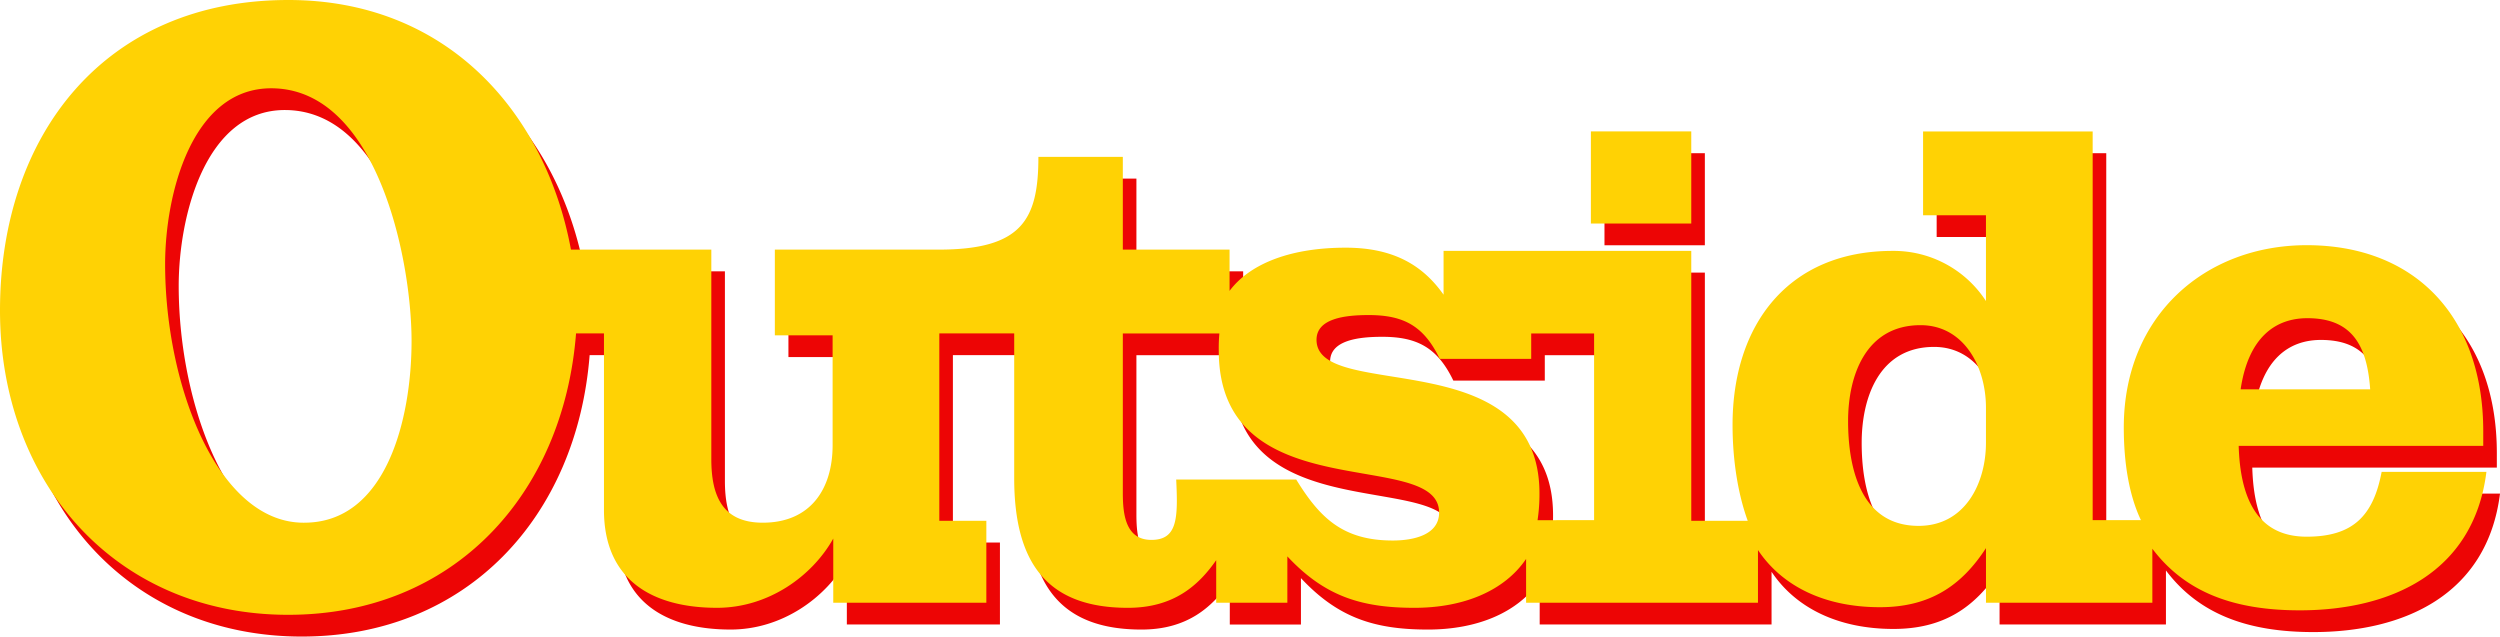
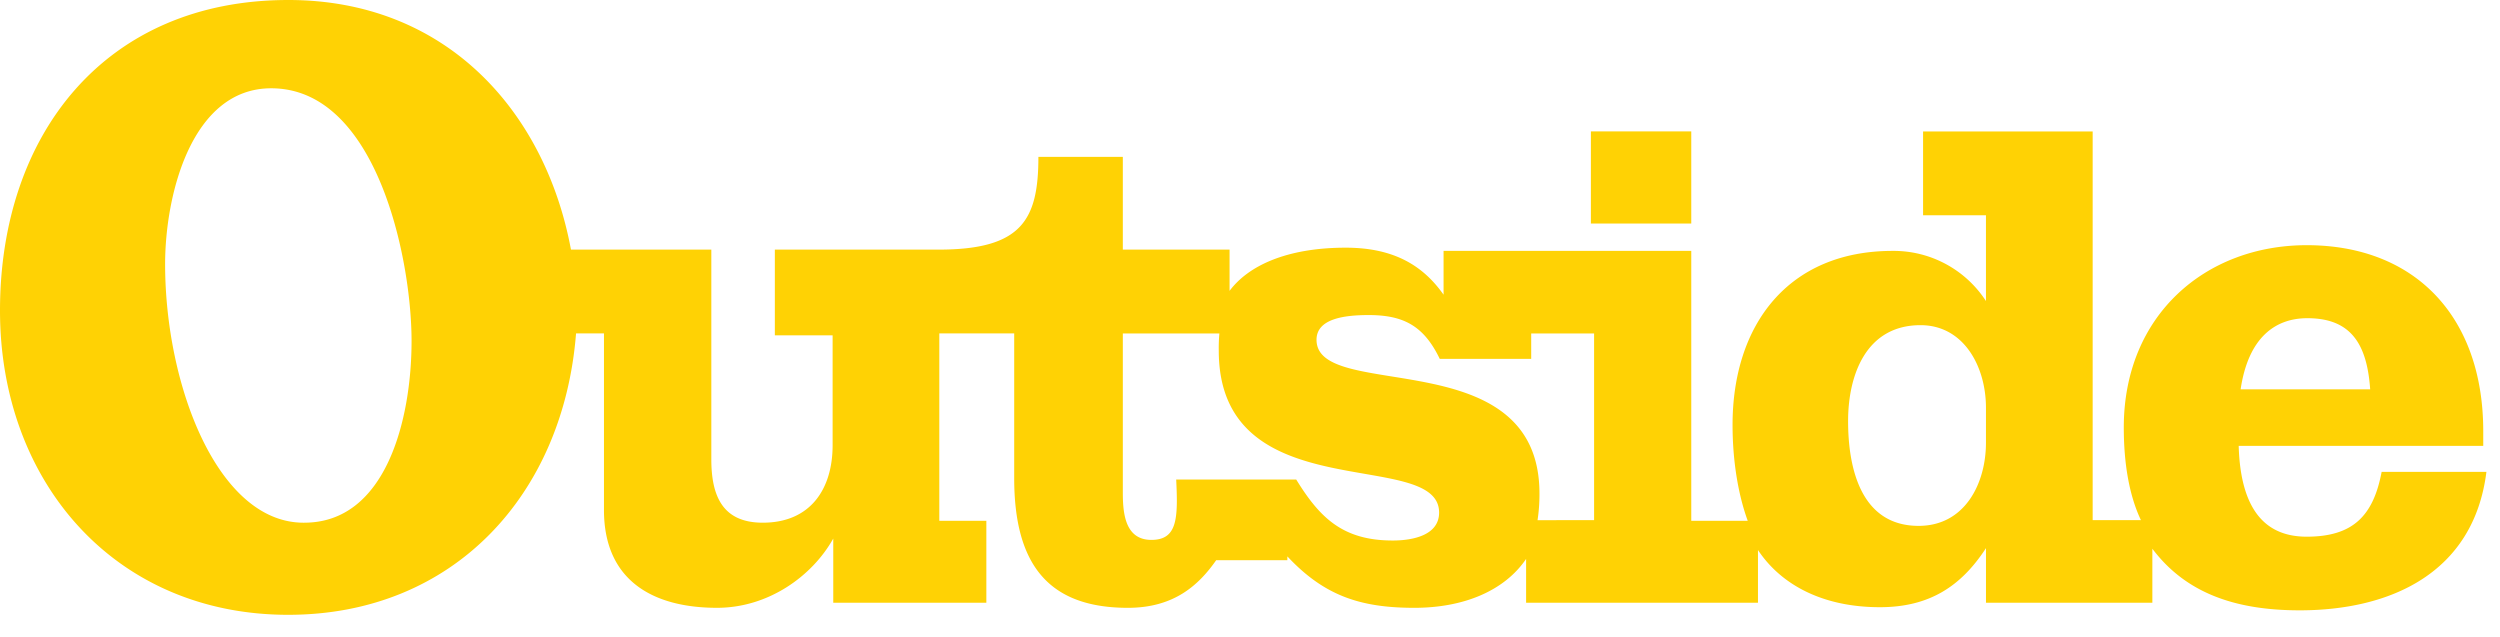
<svg xmlns="http://www.w3.org/2000/svg" viewBox="0 0 722.031 183.842">
  <defs>
    <style>.cls-1{fill: #ed0505;}.cls-2{fill: #ffd204;}</style>
  </defs>
  <g id="Group_6372" data-name="Group 6372" transform="translate(-316.969 30)">
    <g id="Group_6067" data-name="Group 6067" transform="translate(320.893 -23.721)">
-       <path id="Path_3768" data-name="Path 3768" class="cls-1" d="M28.9,61.627c47.7,0,79.436-34.667,83.1-81.266h8.064v51c0,20.353,14.129,28.245,32.65,28.245,14.861,0,27.519-9.171,33.572-20V58.146H230.5V34.483H216.916V-19.639h21.63V22.188c0,24.948,9.921,37.422,32.84,37.422,13.207,0,20.367-6.422,25.5-13.76v12.3h20.55V44.755c10.635,11.367,21.093,14.855,36.679,14.855,14.319,0,26.055-4.951,32.273-14.122V58.146h66.966V42.922c6.969,10.45,19.259,16.509,35.208,16.509,14.308,0,23.491-6.059,30.645-17.063V58.146h48.051v-15.6C576.8,55.2,590.917,60.336,609.813,60.336c26.049,0,50.247-10.641,53.925-39.988H633.476c-2.388,12.664-8.255,18.717-21.645,18.717-11.194,0-19.08-6.8-19.639-26.234h70.631V8.606c0-33.013-19.635-53.729-50.992-53.729-29.162,0-52.825,20.175-52.825,52.64,0,10.082,1.47,19.443,4.952,26.775H550.02V-77.969H501.039v24.209H519.2v24.77a31.771,31.771,0,0,0-26.972-14.485c-30.078,0-46.212,21.27-46.212,50.254,0,10.451,1.636,20.181,4.385,27.7H434.091V-43.475H362.551v12.648c-5.7-8.065-13.933-13.576-28.245-13.576-17.242,0-28.253,5.327-33.561,12.475V-43.844H269.917V-70.625H245.533c0,18.158-4.778,26.781-28.795,26.781H169.415v24.758H186.1V12.652c0,12.66-6.414,22.372-20.175,22.372-11.741,0-14.855-7.884-14.855-18.336V-43.844H110.533c-7.344-39.625-35.771-72.092-81.632-72.092-52.822,0-83.269,38.712-83.269,89.7,0,49.528,33.2,87.867,83.269,87.867m318.98-21.46c-14.479,0-21.1-6.607-27.888-17.616H285.331c.547,11.194.369,17.437-7.16,17.437s-8.254-7.523-8.254-13.586v-46.04h27.888a45.778,45.778,0,0,0-.179,4.958c0,46.4,63.638,27.7,63.638,46.778,0,6.6-7.7,8.07-13.384,8.07m41.815-5.875a50.356,50.356,0,0,0,.553-7.7c0-44.207-64.388-26.234-64.388-44.391,0-6.059,7.9-7.148,15.046-7.148,10.087,0,15.95,3.112,20.544,12.652h26.412v-7.344h18.164V34.292Zm-356.2.732C8.543,35.2-6.681-4.588-6.681-39.631c0-20.175,7.7-50.806,30.633-50.806,30.454,0,40.543,49.158,40.543,73,0,22.568-7.335,52.461-31,52.461m466.259.917c-16.694,0-20.373-16.694-20.373-30.264,0-13.211,5.137-27.7,20.92-27.7,12.469,0,18.9,11.92,18.9,23.846V11.922c0,11.729-6.047,24.019-19.449,24.019m93-39.428c2.2-14.861,9.9-20.55,19.264-20.55,12.654,0,17.247,7.523,18.152,20.55ZM405.1-51.378h28.989v-26.6H405.1Z" transform="translate(54.369 115.936)" />
-     </g>
+       </g>
    <g id="Group_6370" data-name="Group 6370" transform="translate(316.969 -30)">
-       <path id="Path_3768-2" data-name="Path 3768" class="cls-2" d="M28.9,61.627c47.7,0,79.436-34.667,83.1-81.266h8.064v51c0,20.353,14.129,28.245,32.65,28.245,14.861,0,27.519-9.171,33.572-20V58.146H230.5V34.483H216.916V-19.639h21.63V22.188c0,24.948,9.921,37.422,32.84,37.422,13.207,0,20.367-6.422,25.5-13.76v12.3h20.55V44.755c10.635,11.367,21.093,14.855,36.679,14.855,14.319,0,26.055-4.951,32.273-14.122V58.146h66.966V42.922c6.969,10.45,19.259,16.509,35.208,16.509,14.308,0,23.491-6.059,30.645-17.063V58.146h48.051v-15.6C576.8,55.2,590.917,60.336,609.813,60.336c26.049,0,50.247-10.641,53.925-39.988H633.476c-2.388,12.664-8.255,18.717-21.645,18.717-11.194,0-19.08-6.8-19.639-26.234h70.631V8.606c0-33.013-19.635-53.729-50.992-53.729-29.162,0-52.825,20.175-52.825,52.64,0,10.082,1.47,19.443,4.952,26.775H550.02V-77.969H501.039v24.209H519.2v24.77a31.771,31.771,0,0,0-26.972-14.485c-30.078,0-46.212,21.27-46.212,50.254,0,10.451,1.636,20.181,4.385,27.7H434.091V-43.475H362.551v12.648c-5.7-8.065-13.933-13.576-28.245-13.576-17.242,0-28.253,5.327-33.561,12.475V-43.844H269.917V-70.625H245.533c0,18.158-4.778,26.781-28.795,26.781H169.415v24.758H186.1V12.652c0,12.66-6.414,22.372-20.175,22.372-11.741,0-14.855-7.884-14.855-18.336V-43.844H110.533c-7.344-39.625-35.771-72.092-81.632-72.092-52.822,0-83.269,38.712-83.269,89.7,0,49.528,33.2,87.867,83.269,87.867m318.98-21.46c-14.479,0-21.1-6.607-27.888-17.616H285.331c.547,11.194.369,17.437-7.16,17.437s-8.254-7.523-8.254-13.586v-46.04h27.888a45.778,45.778,0,0,0-.179,4.958c0,46.4,63.638,27.7,63.638,46.778,0,6.6-7.7,8.07-13.384,8.07m41.815-5.875a50.356,50.356,0,0,0,.553-7.7c0-44.207-64.388-26.234-64.388-44.391,0-6.059,7.9-7.148,15.046-7.148,10.087,0,15.95,3.112,20.544,12.652h26.412v-7.344h18.164V34.292Zm-356.2.732C8.543,35.2-6.681-4.588-6.681-39.631c0-20.175,7.7-50.806,30.633-50.806,30.454,0,40.543,49.158,40.543,73,0,22.568-7.335,52.461-31,52.461m466.259.917c-16.694,0-20.373-16.694-20.373-30.264,0-13.211,5.137-27.7,20.92-27.7,12.469,0,18.9,11.92,18.9,23.846V11.922c0,11.729-6.047,24.019-19.449,24.019m93-39.428c2.2-14.861,9.9-20.55,19.264-20.55,12.654,0,17.247,7.523,18.152,20.55ZM405.1-51.378h28.989v-26.6H405.1Z" transform="translate(54.369 115.936)" />
+       <path id="Path_3768-2" data-name="Path 3768" class="cls-2" d="M28.9,61.627c47.7,0,79.436-34.667,83.1-81.266h8.064v51c0,20.353,14.129,28.245,32.65,28.245,14.861,0,27.519-9.171,33.572-20V58.146H230.5V34.483H216.916V-19.639h21.63V22.188c0,24.948,9.921,37.422,32.84,37.422,13.207,0,20.367-6.422,25.5-13.76h20.55V44.755c10.635,11.367,21.093,14.855,36.679,14.855,14.319,0,26.055-4.951,32.273-14.122V58.146h66.966V42.922c6.969,10.45,19.259,16.509,35.208,16.509,14.308,0,23.491-6.059,30.645-17.063V58.146h48.051v-15.6C576.8,55.2,590.917,60.336,609.813,60.336c26.049,0,50.247-10.641,53.925-39.988H633.476c-2.388,12.664-8.255,18.717-21.645,18.717-11.194,0-19.08-6.8-19.639-26.234h70.631V8.606c0-33.013-19.635-53.729-50.992-53.729-29.162,0-52.825,20.175-52.825,52.64,0,10.082,1.47,19.443,4.952,26.775H550.02V-77.969H501.039v24.209H519.2v24.77a31.771,31.771,0,0,0-26.972-14.485c-30.078,0-46.212,21.27-46.212,50.254,0,10.451,1.636,20.181,4.385,27.7H434.091V-43.475H362.551v12.648c-5.7-8.065-13.933-13.576-28.245-13.576-17.242,0-28.253,5.327-33.561,12.475V-43.844H269.917V-70.625H245.533c0,18.158-4.778,26.781-28.795,26.781H169.415v24.758H186.1V12.652c0,12.66-6.414,22.372-20.175,22.372-11.741,0-14.855-7.884-14.855-18.336V-43.844H110.533c-7.344-39.625-35.771-72.092-81.632-72.092-52.822,0-83.269,38.712-83.269,89.7,0,49.528,33.2,87.867,83.269,87.867m318.98-21.46c-14.479,0-21.1-6.607-27.888-17.616H285.331c.547,11.194.369,17.437-7.16,17.437s-8.254-7.523-8.254-13.586v-46.04h27.888a45.778,45.778,0,0,0-.179,4.958c0,46.4,63.638,27.7,63.638,46.778,0,6.6-7.7,8.07-13.384,8.07m41.815-5.875a50.356,50.356,0,0,0,.553-7.7c0-44.207-64.388-26.234-64.388-44.391,0-6.059,7.9-7.148,15.046-7.148,10.087,0,15.95,3.112,20.544,12.652h26.412v-7.344h18.164V34.292Zm-356.2.732C8.543,35.2-6.681-4.588-6.681-39.631c0-20.175,7.7-50.806,30.633-50.806,30.454,0,40.543,49.158,40.543,73,0,22.568-7.335,52.461-31,52.461m466.259.917c-16.694,0-20.373-16.694-20.373-30.264,0-13.211,5.137-27.7,20.92-27.7,12.469,0,18.9,11.92,18.9,23.846V11.922c0,11.729-6.047,24.019-19.449,24.019m93-39.428c2.2-14.861,9.9-20.55,19.264-20.55,12.654,0,17.247,7.523,18.152,20.55ZM405.1-51.378h28.989v-26.6H405.1Z" transform="translate(54.369 115.936)" />
    </g>
  </g>
</svg>